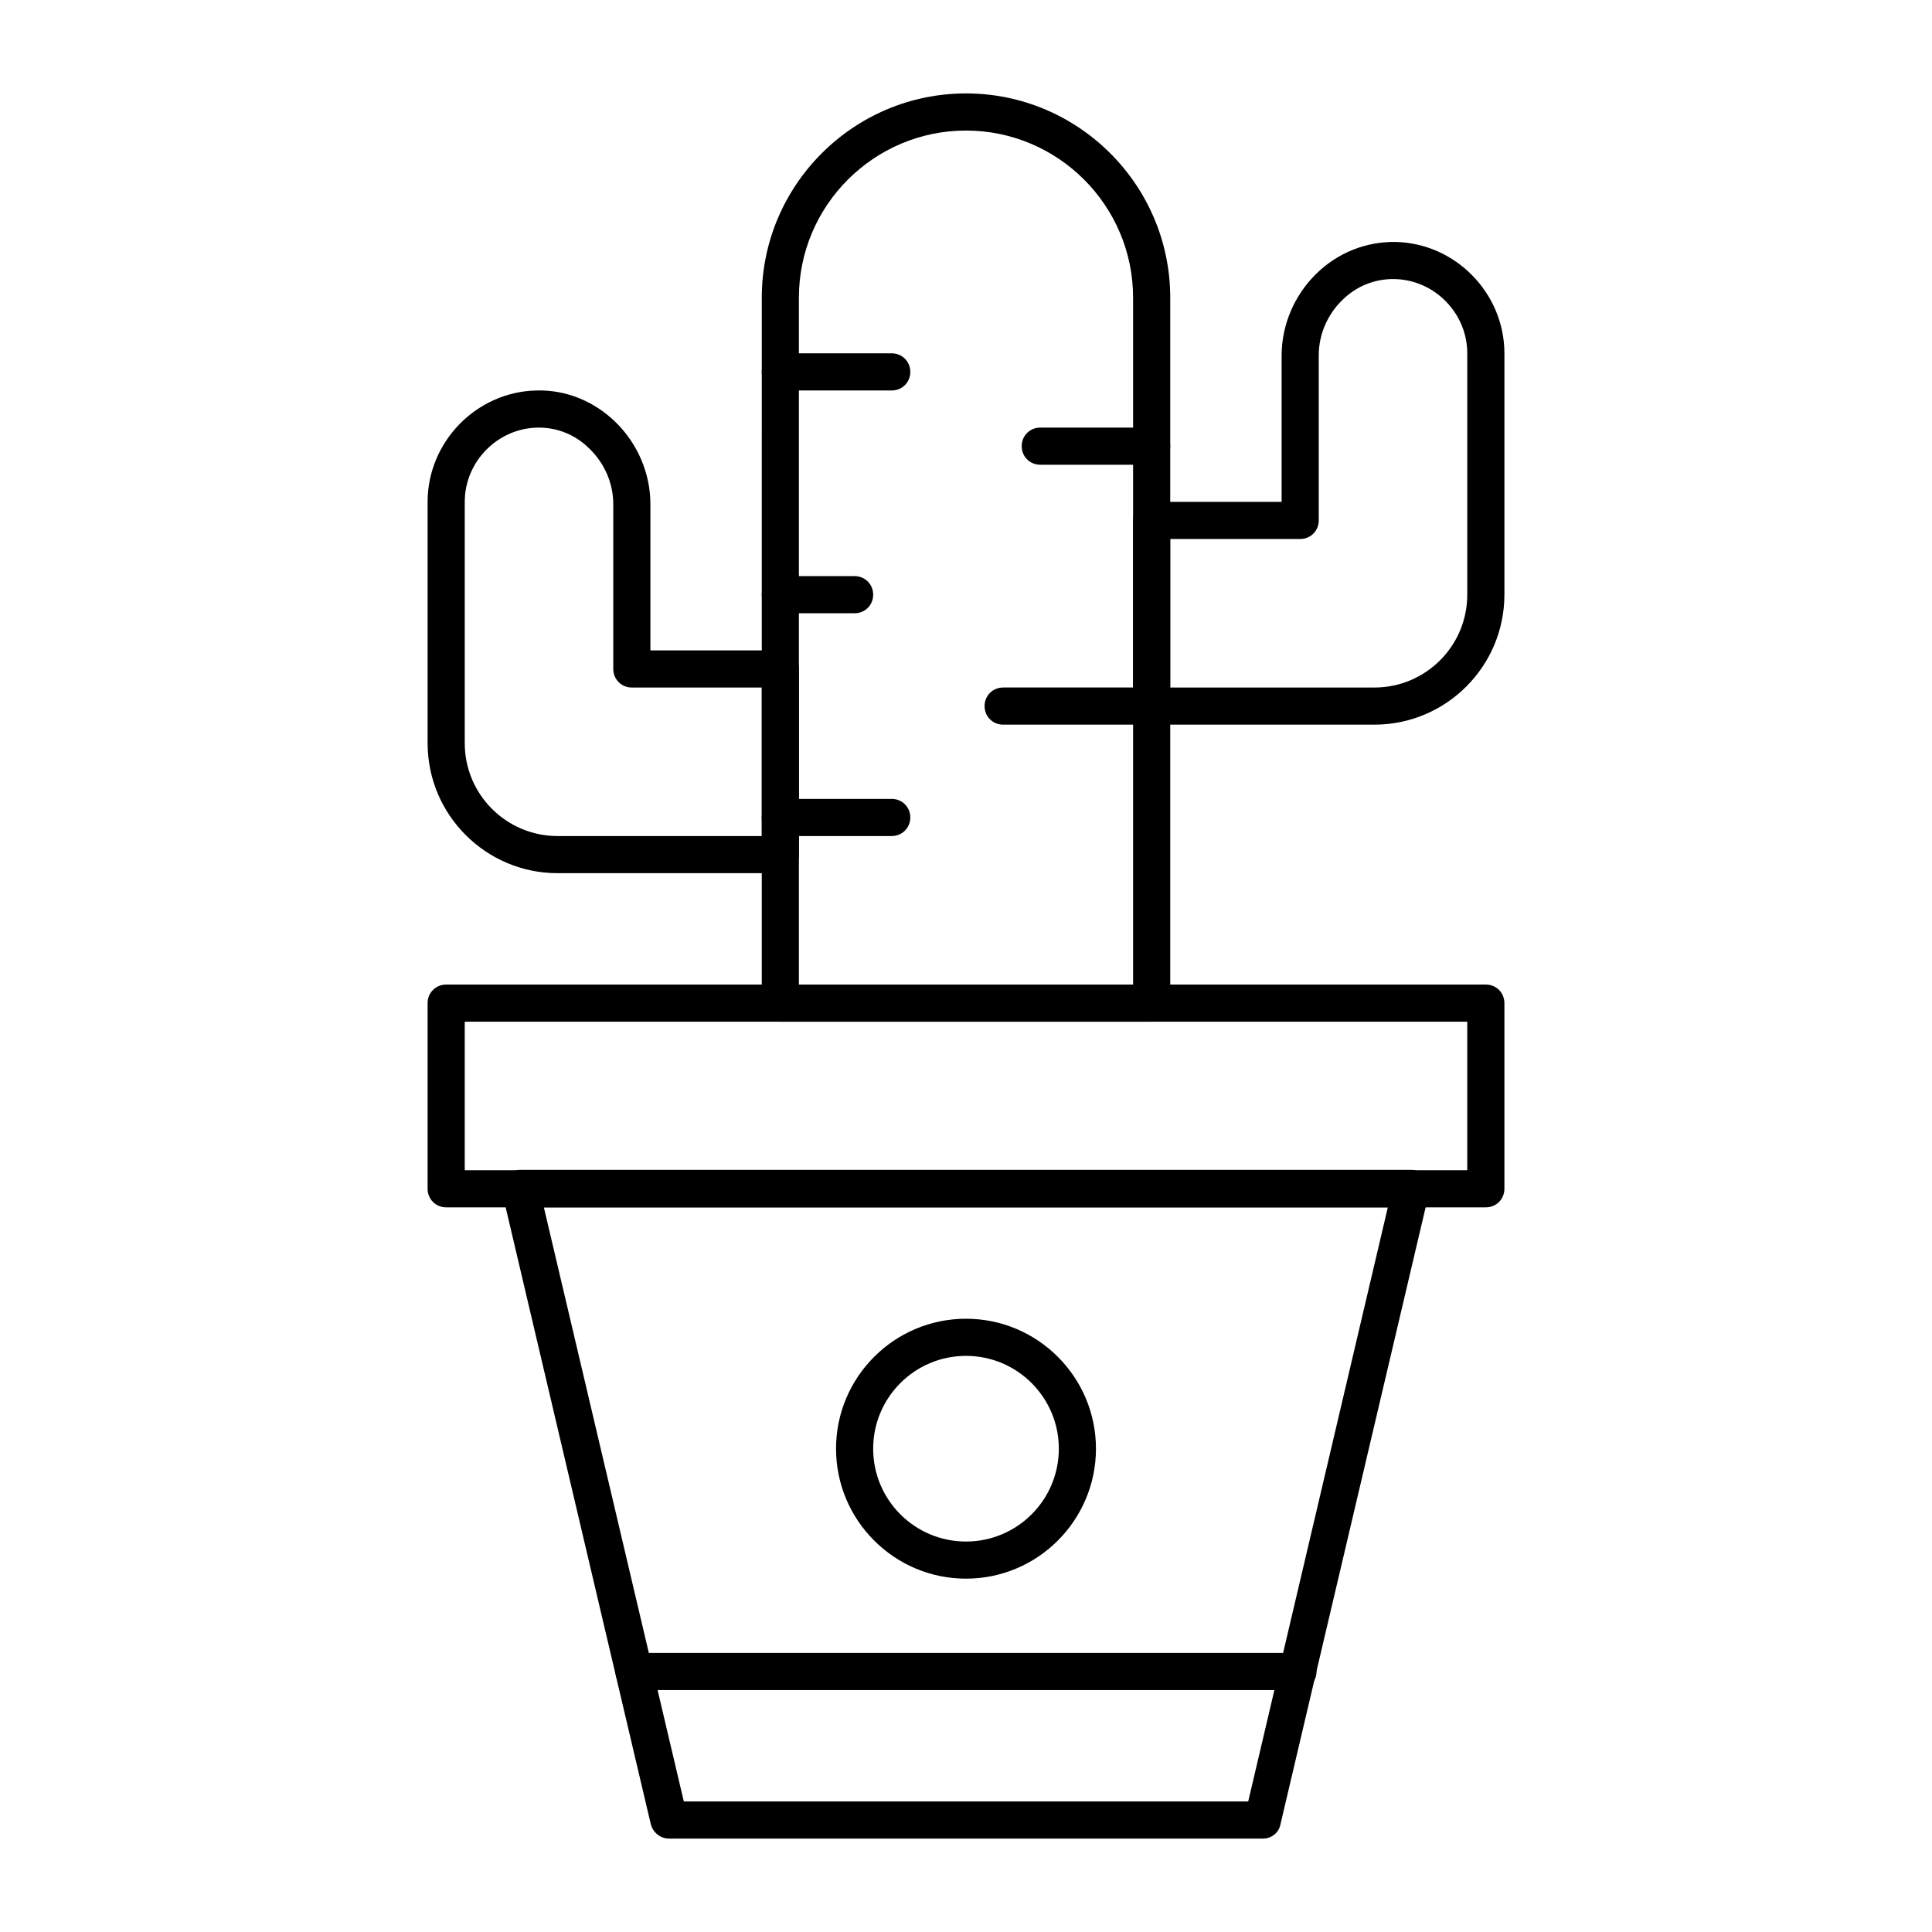
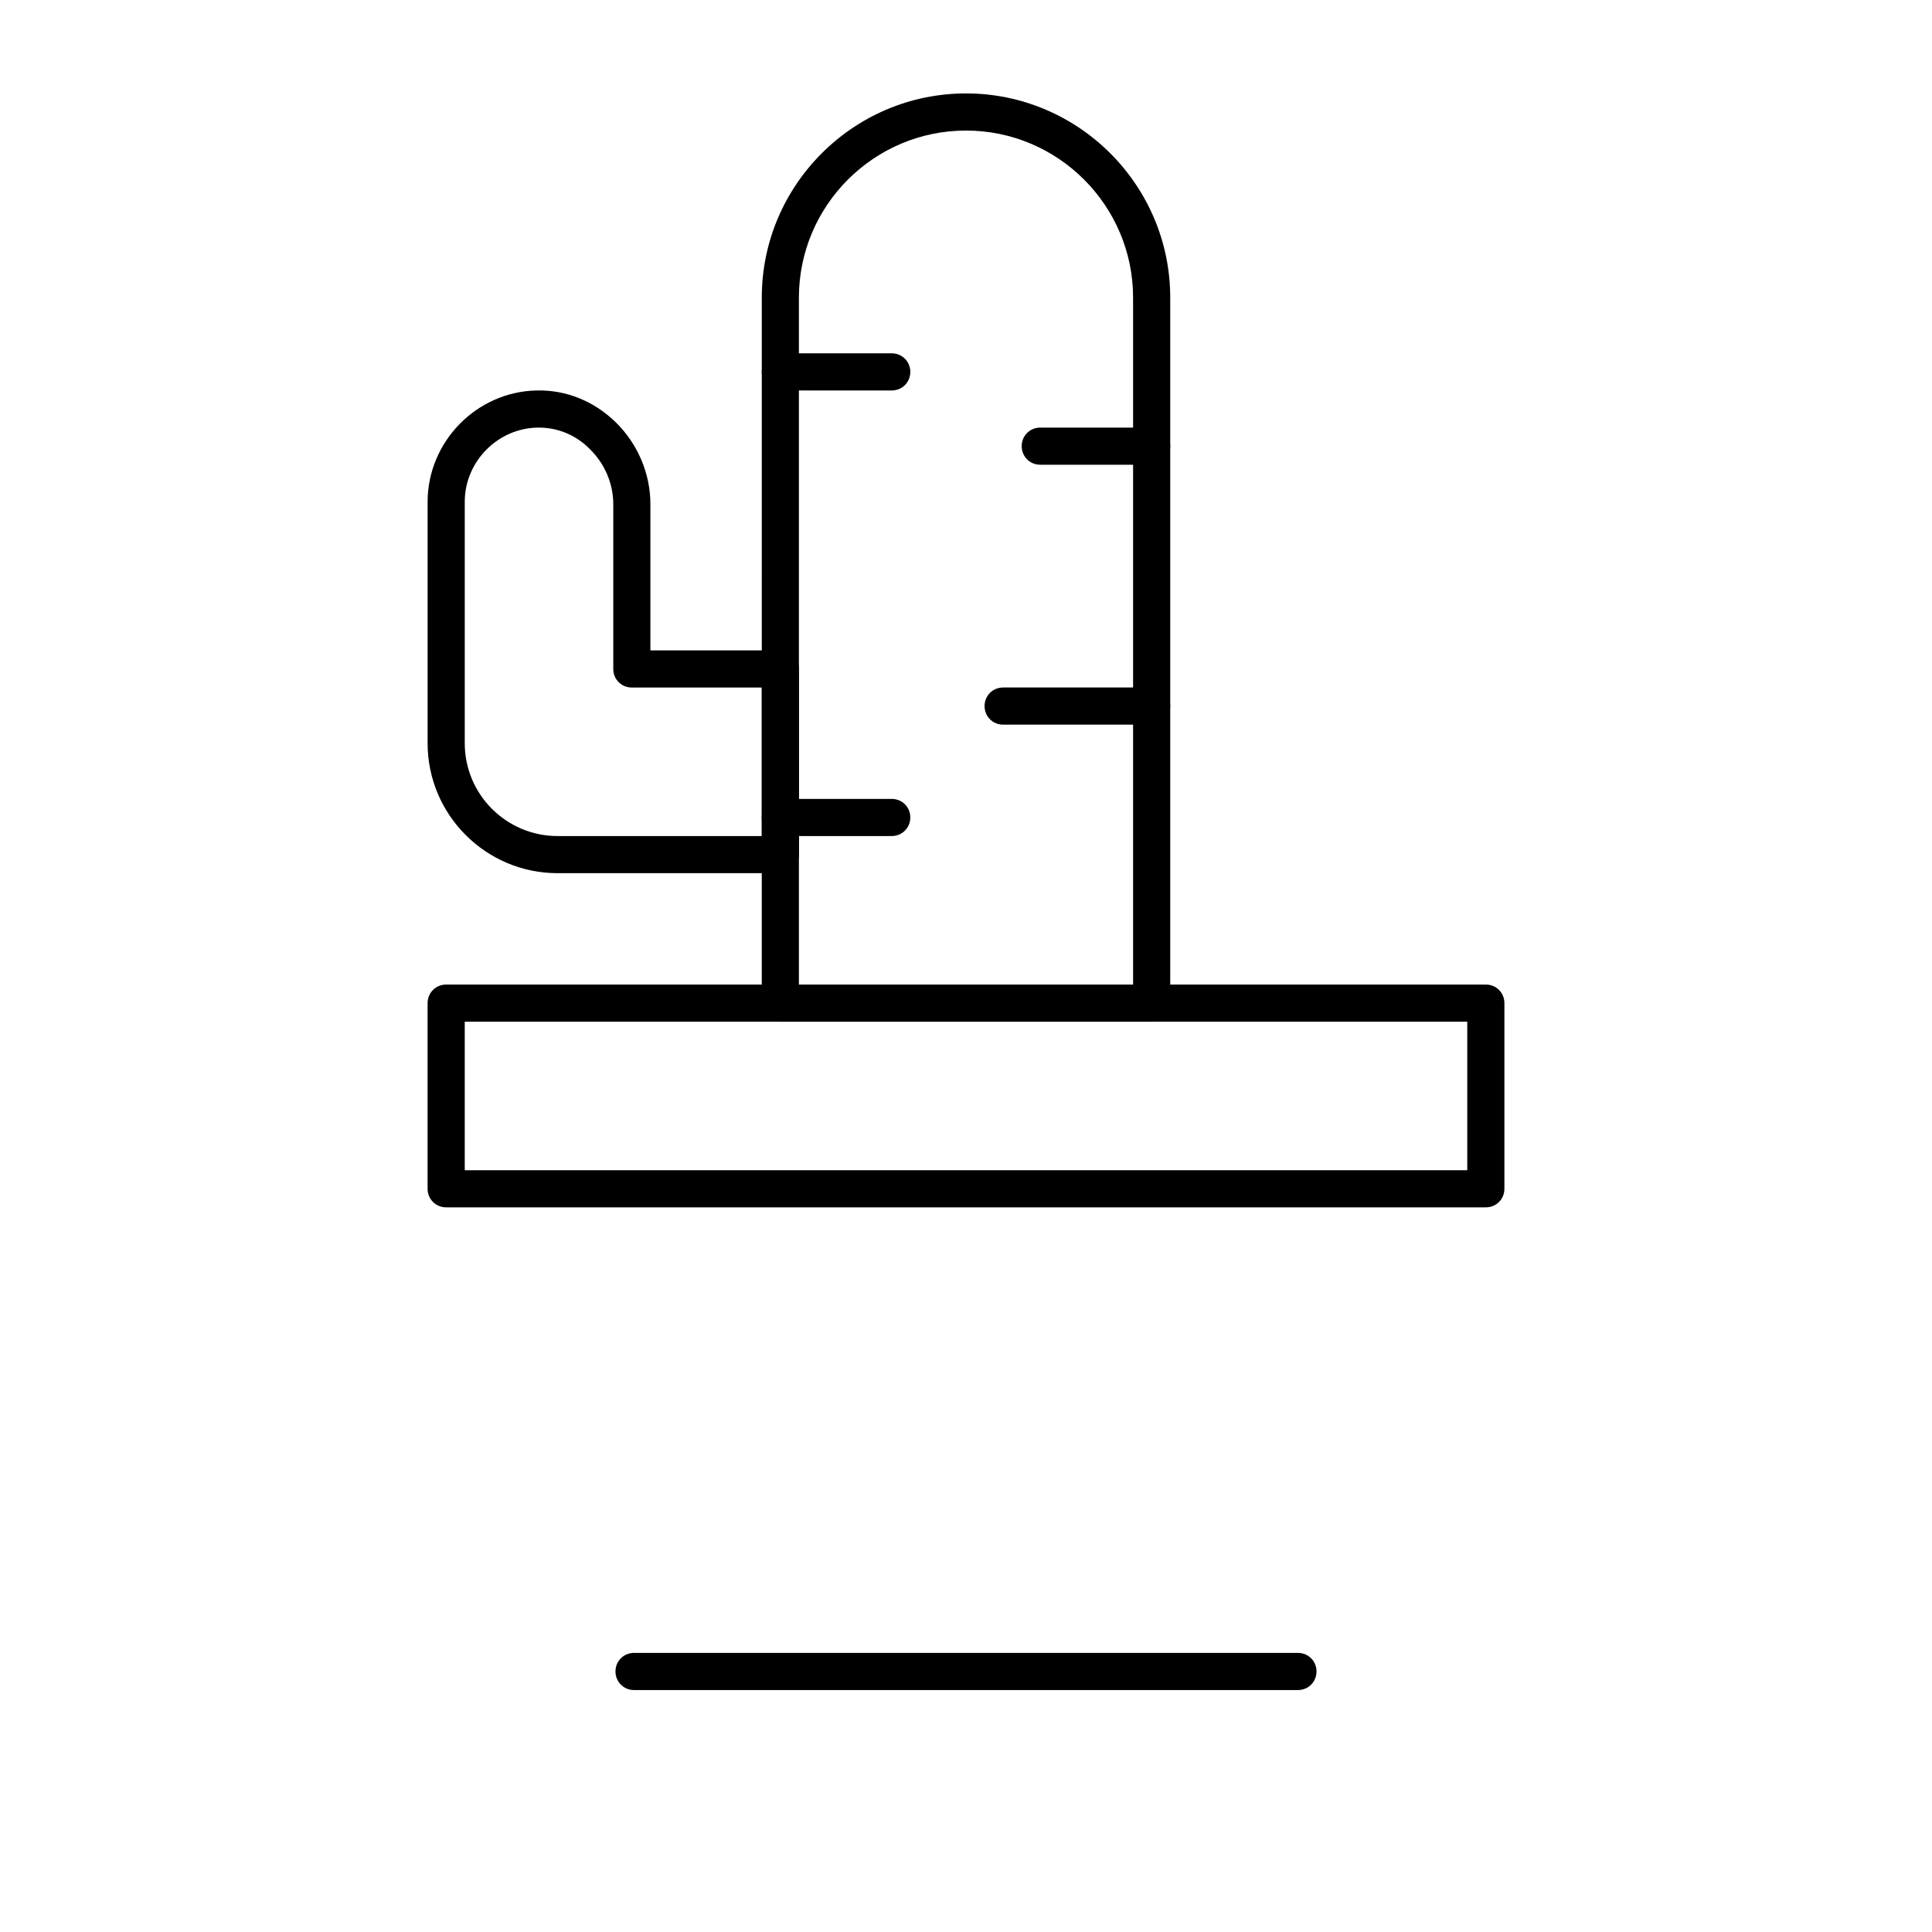
<svg xmlns="http://www.w3.org/2000/svg" fill="#000000" width="800px" height="800px" version="1.1" viewBox="144 144 512 512">
  <g>
    <path d="m537.76 463.96h-275.52c-2.754 0-4.922-2.164-4.922-4.922v-49.199c0-2.754 2.164-4.922 4.922-4.922h275.52c2.754 0 4.922 2.164 4.922 4.922v49.199c0 2.758-2.164 4.922-4.922 4.922zm-270.6-9.84h265.68v-39.359h-265.68z" />
-     <path d="m478.72 631.24h-157.44c-2.262 0-4.231-1.574-4.82-3.836l-39.359-167.28c-0.395-1.477 0-3.051 0.887-4.231s2.363-1.871 3.836-1.871h236.16c1.477 0 2.953 0.688 3.836 1.871 0.887 1.18 1.277 2.754 0.887 4.231l-39.359 167.28c-0.395 2.262-2.363 3.836-4.625 3.836zm-153.5-9.84h149.57l37-157.44h-223.66z" />
    <path d="m449.2 414.76h-98.402c-2.754 0-4.922-2.164-4.922-4.922l0.004-186.96c0-29.816 24.305-54.121 54.121-54.121s54.121 24.305 54.121 54.121v186.96c-0.004 2.754-2.168 4.918-4.922 4.918zm-93.48-9.84h88.559v-182.04c0-24.402-19.875-44.281-44.281-44.281-24.402 0-44.281 19.875-44.281 44.281z" />
-     <path d="m508.24 336.04h-59.039c-2.754 0-4.922-2.164-4.922-4.922v-49.199c0-2.754 2.164-4.922 4.922-4.922h34.441v-38.77c0-8.07 3.344-15.941 9.152-21.648 5.707-5.609 13.188-8.562 20.961-8.461 15.941 0.297 28.93 13.578 28.93 29.52v63.961c-0.004 18.992-15.453 34.441-34.445 34.441zm-54.121-9.84h54.121c13.578 0 24.602-11.02 24.602-24.602v-63.961c0-10.629-8.66-19.484-19.285-19.68-5.215-0.098-10.137 1.871-13.875 5.609-3.938 3.836-6.199 9.152-6.199 14.562v43.789c0 2.754-2.164 4.922-4.922 4.922h-34.441z" />
    <path d="m350.8 375.4h-59.039c-18.992 0-34.441-15.449-34.441-34.441v-63.961c0-15.941 12.988-29.227 28.93-29.52 7.773-0.195 15.254 2.856 20.961 8.461 5.805 5.707 9.152 13.578 9.152 21.648v38.773h34.441c2.754 0 4.922 2.164 4.922 4.922v49.199c-0.004 2.754-2.168 4.918-4.926 4.918zm-64.352-118.08c-10.629 0.195-19.285 9.055-19.285 19.68v63.961c0 13.578 11.02 24.602 24.602 24.602h54.121v-39.359h-34.441c-2.754 0-4.922-2.164-4.922-4.922v-43.691c0-5.41-2.262-10.727-6.199-14.562-3.742-3.836-8.758-5.805-13.875-5.707z" />
    <path d="m380.32 247.48h-29.52c-2.754 0-4.922-2.164-4.922-4.922 0-2.754 2.164-4.922 4.922-4.922h29.52c2.754 0 4.922 2.164 4.922 4.922-0.004 2.758-2.168 4.922-4.922 4.922z" />
    <path d="m449.2 267.16h-29.52c-2.754 0-4.922-2.164-4.922-4.922 0-2.754 2.164-4.922 4.922-4.922h29.52c2.754 0 4.922 2.164 4.922 4.922-0.004 2.758-2.168 4.922-4.922 4.922z" />
-     <path d="m370.48 306.52h-19.68c-2.754 0-4.922-2.164-4.922-4.922 0-2.754 2.164-4.922 4.922-4.922h19.68c2.754 0 4.922 2.164 4.922 4.922 0 2.754-2.164 4.922-4.922 4.922z" />
    <path d="m449.2 336.04h-39.359c-2.754 0-4.922-2.164-4.922-4.922 0-2.754 2.164-4.922 4.922-4.922h39.359c2.754 0 4.922 2.164 4.922 4.922-0.004 2.758-2.168 4.922-4.922 4.922z" />
    <path d="m380.32 365.56h-29.52c-2.754 0-4.922-2.164-4.922-4.922 0-2.754 2.164-4.922 4.922-4.922h29.52c2.754 0 4.922 2.164 4.922 4.922-0.004 2.758-2.168 4.922-4.922 4.922z" />
-     <path d="m400 562.36c-18.992 0-34.441-15.449-34.441-34.441 0-18.992 15.449-34.441 34.441-34.441s34.441 15.449 34.441 34.441c-0.004 18.992-15.453 34.441-34.441 34.441zm0-59.039c-13.578 0-24.602 11.02-24.602 24.602 0 13.578 11.02 24.602 24.602 24.602 13.578 0 24.602-11.02 24.602-24.602-0.004-13.582-11.023-24.602-24.602-24.602z" />
    <path d="m487.97 591.88h-175.94c-2.754 0-4.922-2.164-4.922-4.922 0-2.754 2.164-4.922 4.922-4.922h175.94c2.754 0 4.922 2.164 4.922 4.922-0.004 2.758-2.168 4.922-4.922 4.922z" />
  </g>
</svg>